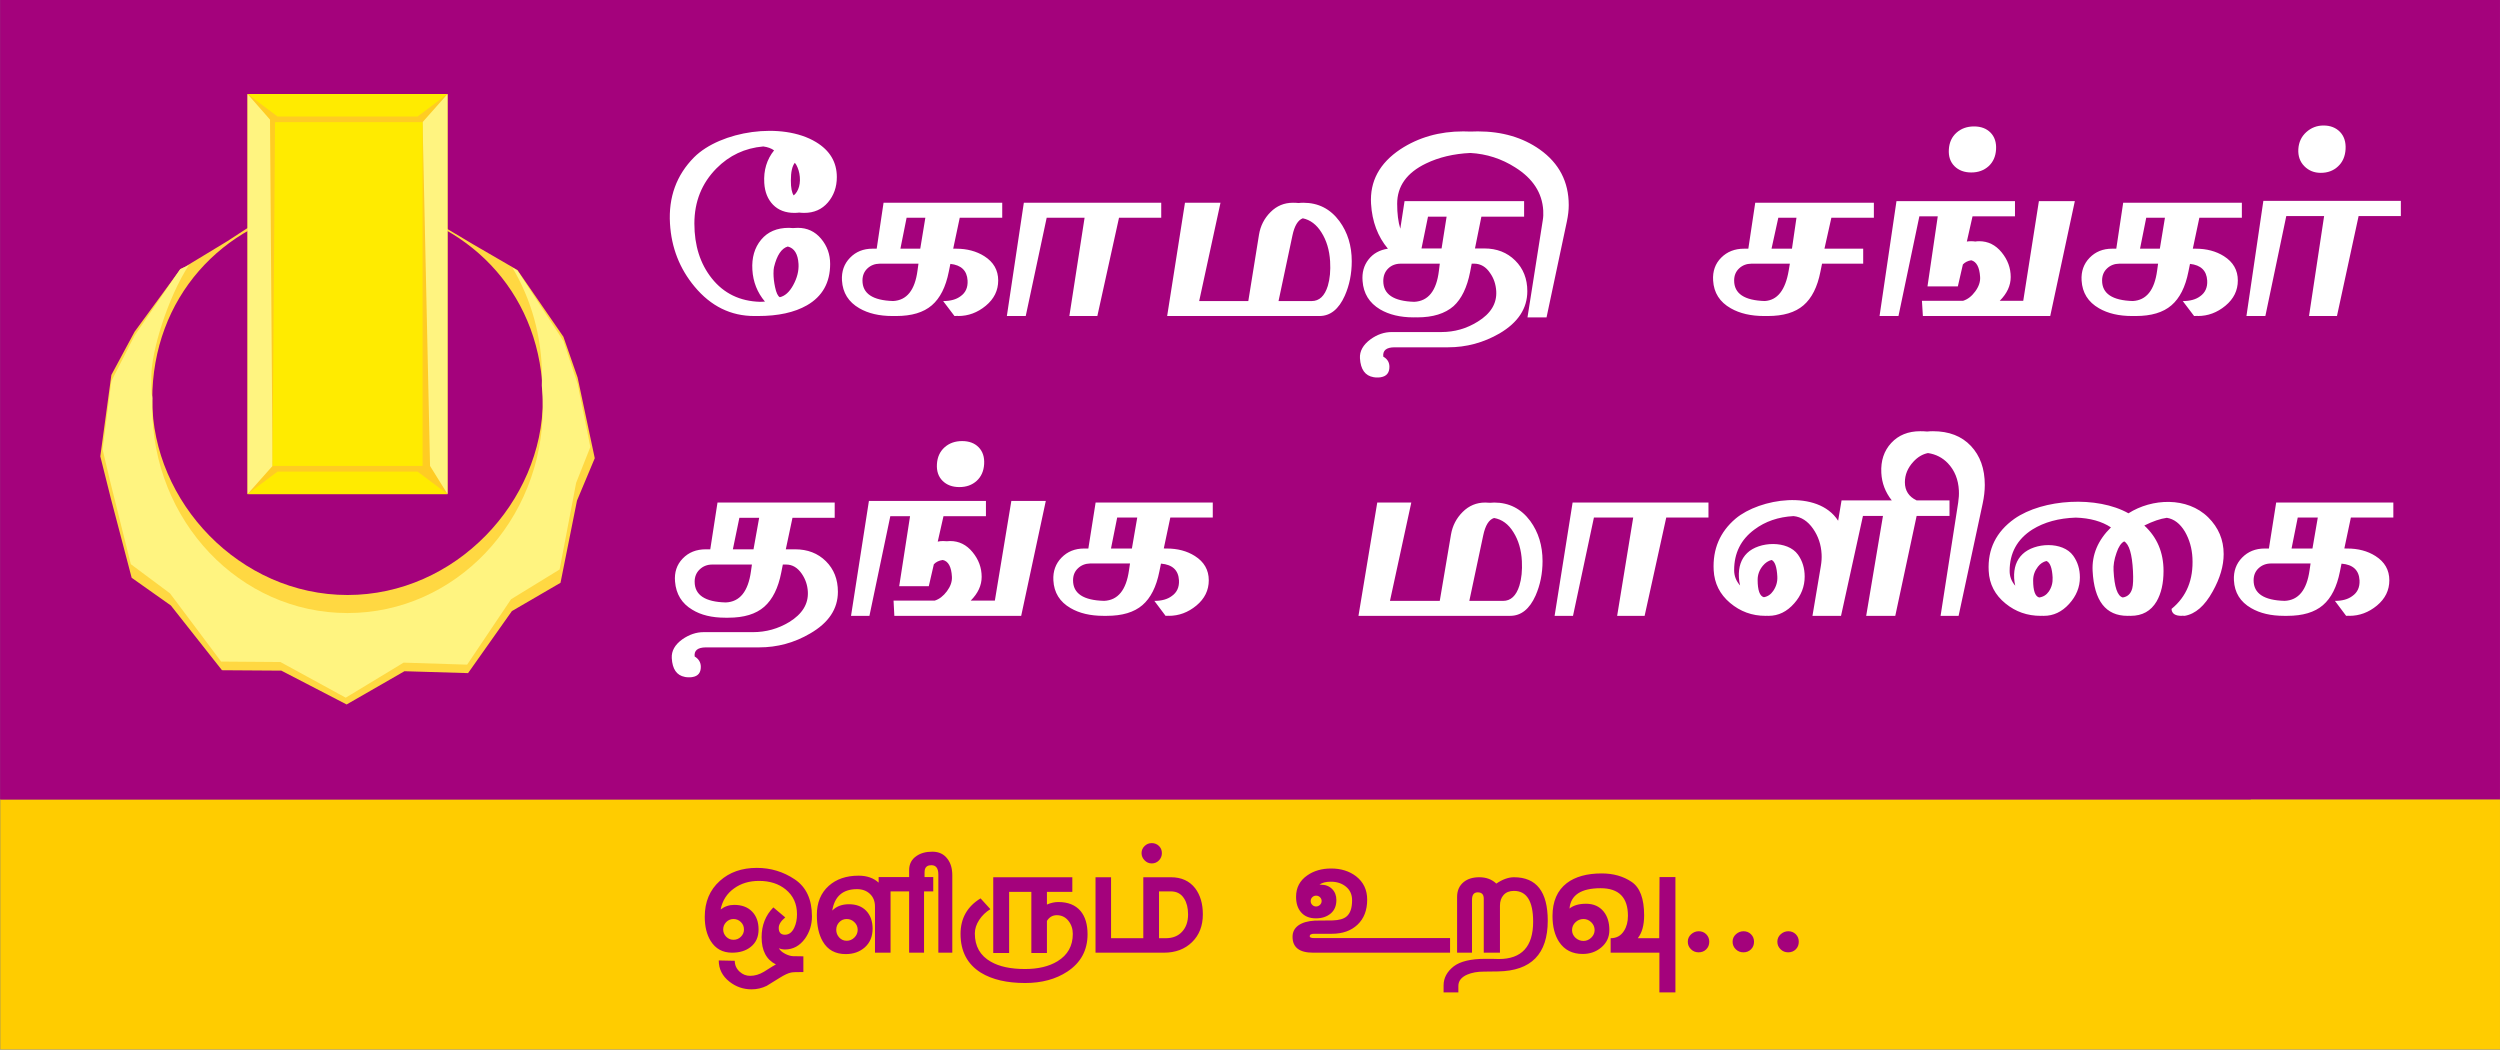
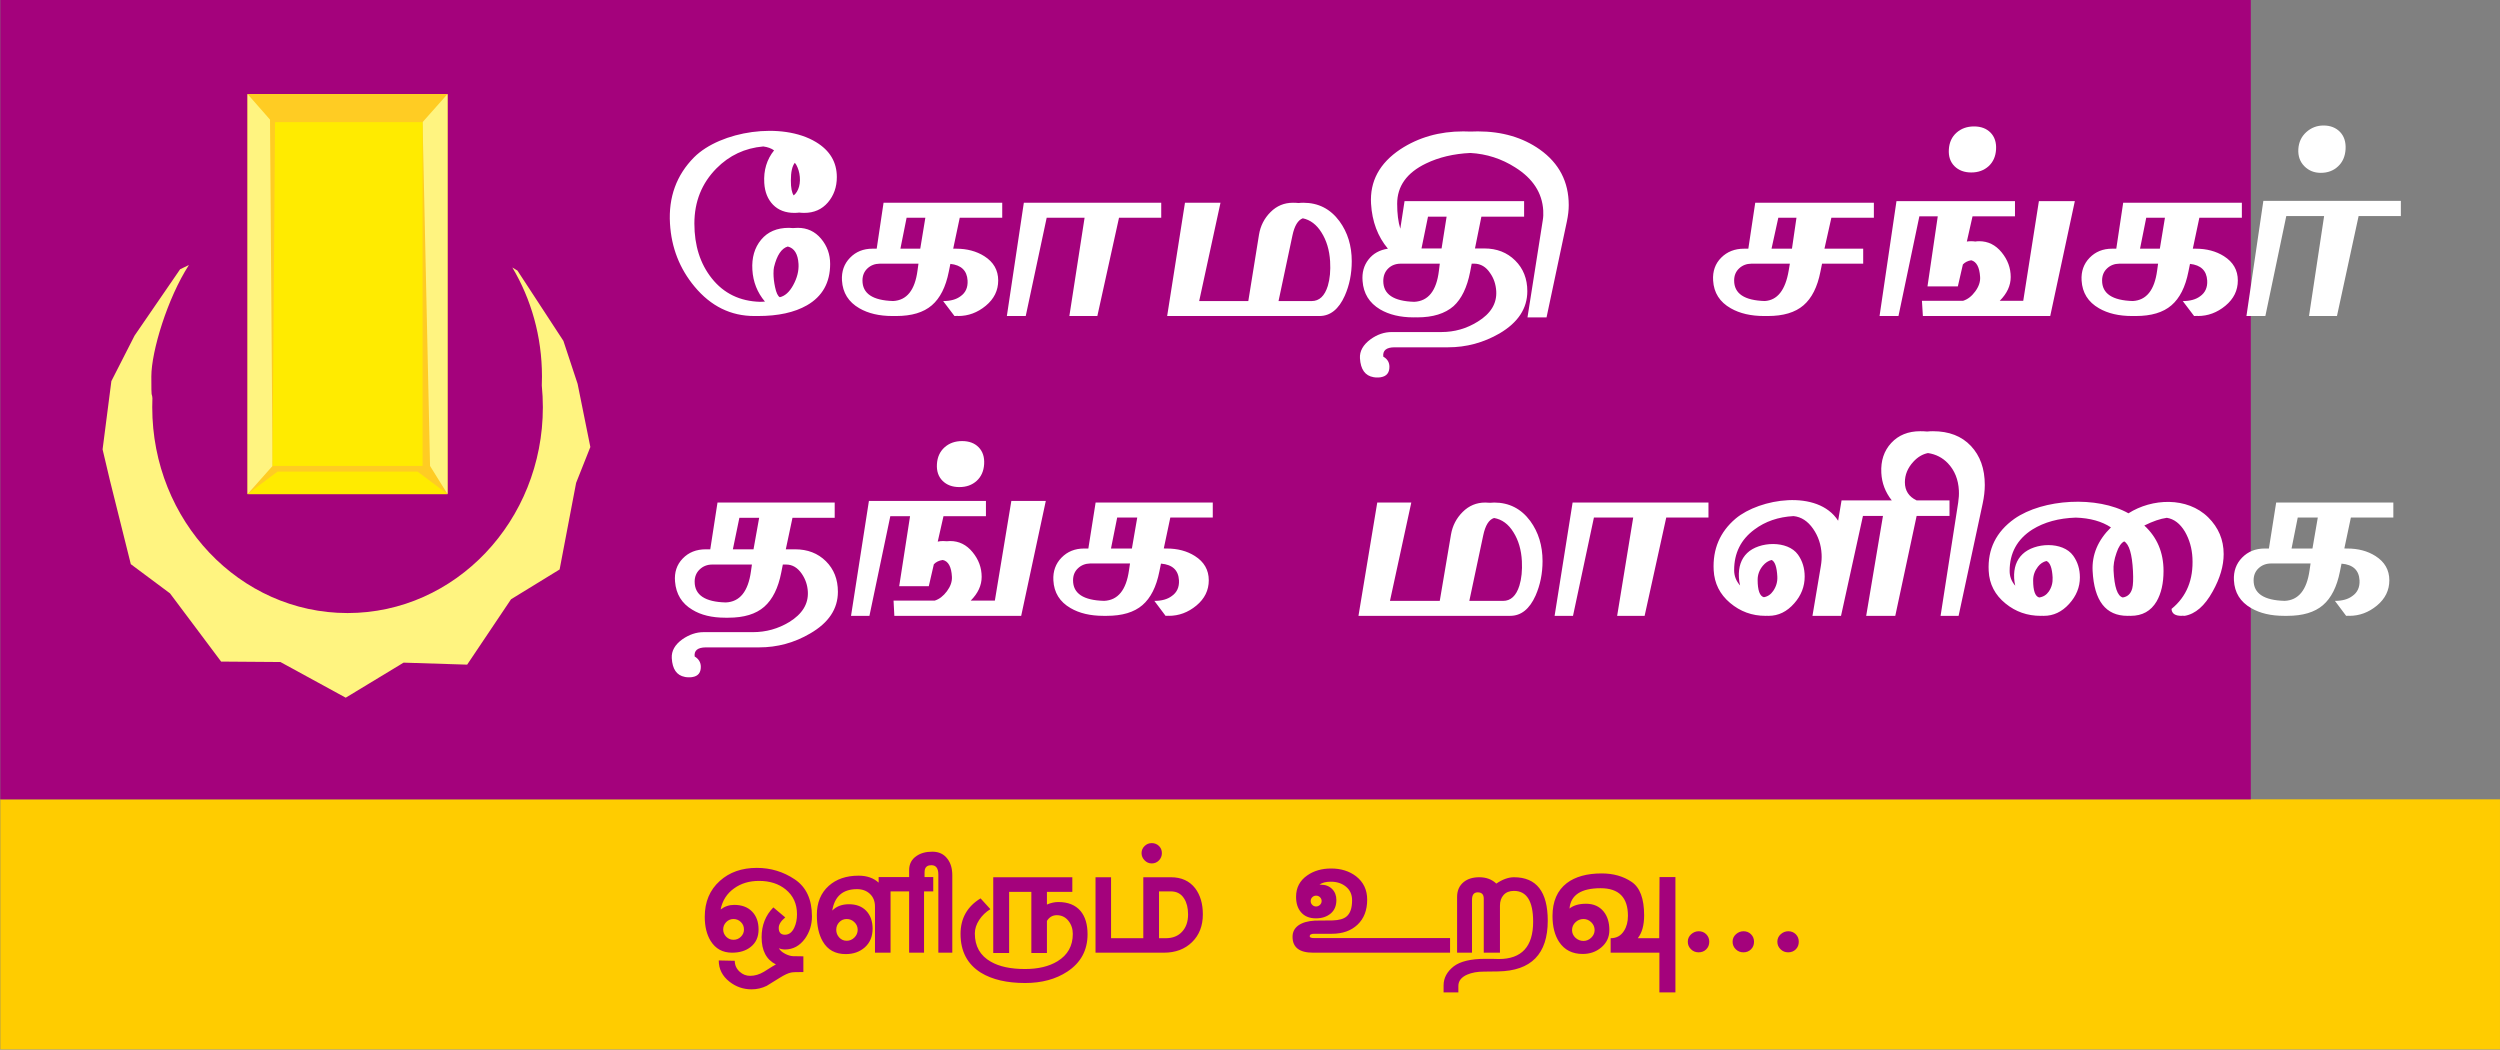
<svg xmlns="http://www.w3.org/2000/svg" width="283.4pt" height="119pt" viewBox="0 0 283.4 119" version="1.1">
  <rect x="0" y="0" width="283.4" height="119" fill="#808080" stroke="none" />
  <defs>
    <clipPath id="clip1">
      <path d="M 0 90 L 283.398 90 L 283.398 119 L 0 119 Z M 0 90 " />
    </clipPath>
    <clipPath id="clip2">
-       <path d="M 0 0 L 283.398 0 L 283.398 91 L 0 91 Z M 0 0 " />
-     </clipPath>
+       </clipPath>
  </defs>
  <g id="surface1">
    <g clip-path="url(#clip1)" clip-rule="nonzero">
      <path style=" stroke:none;fill-rule:evenodd;fill:rgb(100%,79.688%,0%);fill-opacity:1;" d="M 0.035 118.961 L 283.496 118.961 L 283.496 90.613 L 0.035 90.613 Z M 0.035 118.961 " />
    </g>
    <path style=" stroke:none;fill-rule:evenodd;fill:rgb(64.256%,0.784%,48.631%);fill-opacity:1;" d="M 0.035 90.613 L 255.152 90.613 L 255.152 -0.098 L 0.035 -0.098 Z M 0.035 90.613 " />
    <g clip-path="url(#clip2)" clip-rule="nonzero">
      <path style=" stroke:none;fill-rule:evenodd;fill:rgb(64.256%,0.784%,48.631%);fill-opacity:1;" d="M 0.035 90.613 L 283.496 90.613 L 283.496 -0.098 L 0.035 -0.098 Z M 0.035 90.613 " />
    </g>
-     <path style=" stroke:none;fill-rule:evenodd;fill:rgb(100%,84.764%,25.877%);fill-opacity:1;" d="M 15.258 37.605 L 20.469 30.488 L 20.918 30.281 L 25.734 27.363 L 32.184 23.168 L 35.703 23.477 C 25.234 25.234 17.258 33.711 17.258 45.309 C 17.258 56.906 27.172 67.449 39.398 67.449 C 51.625 67.449 61.539 56.891 61.539 45.309 C 61.539 33.727 53.605 25.289 43.184 23.492 L 46.141 23.234 L 53.629 27.695 L 58.66 30.617 L 63.867 38.176 L 65.477 42.797 L 67.422 51.941 L 65.406 56.754 L 63.539 66.066 L 58.027 69.273 L 53.059 76.305 L 45.848 76.09 L 39.293 79.859 L 31.891 76.023 L 25.164 75.977 L 19.371 68.641 L 14.926 65.496 L 12.555 56.461 L 11.371 51.73 L 12.625 42.504 Z M 15.258 37.605 " />
    <path style=" stroke:none;fill-rule:evenodd;fill:rgb(100%,95.702%,50.194%);fill-opacity:1;" d="M 15.258 38.039 L 20.418 30.523 L 21.418 30.039 C 18.992 33.785 17.156 39.824 17.156 42.676 C 17.156 45.531 17.199 44.324 17.277 45.129 C 17.262 45.473 17.258 45.812 17.258 46.16 C 17.258 59.047 27.172 69.496 39.398 69.496 C 51.625 69.496 61.539 59.047 61.539 46.16 C 61.539 45.332 61.496 44.512 61.418 43.703 C 61.43 43.363 61.438 43.02 61.438 42.676 C 61.438 38.137 60.207 33.902 58.078 30.32 L 58.66 30.676 L 63.867 38.641 L 65.477 43.512 L 66.922 50.672 L 65.309 54.738 L 63.438 64.555 L 57.93 67.934 L 52.957 75.344 L 45.75 75.117 L 39.191 79.09 L 31.789 75.047 L 25.066 74.996 L 19.273 67.266 L 14.828 63.953 L 12.453 54.43 L 11.629 50.941 L 12.625 43.203 Z M 15.258 38.039 " />
    <path style=" stroke:none;fill-rule:evenodd;fill:rgb(100%,79.688%,13.719%);fill-opacity:1;" d="M 28.059 56.012 L 50.734 56.012 L 50.734 10.656 L 28.059 10.656 Z M 28.059 56.012 " />
    <path style=" stroke:none;fill-rule:evenodd;fill:rgb(100%,95.702%,50.194%);fill-opacity:1;" d="M 50.734 10.656 L 50.734 56.012 L 48.75 52.82 L 47.902 13.848 Z M 28.059 56.012 L 28.059 10.656 L 30.609 13.562 L 30.895 52.82 Z M 28.059 56.012 " />
    <path style=" stroke:none;fill-rule:evenodd;fill:rgb(100%,92.188%,0%);fill-opacity:1;" d="M 31.176 13.848 L 47.902 13.848 L 47.902 52.82 L 30.895 52.82 Z M 31.176 13.848 " />
-     <path style=" stroke:none;fill-rule:evenodd;fill:rgb(100%,92.188%,0%);fill-opacity:1;" d="M 28.059 10.656 L 50.734 10.656 L 47.336 13.207 L 31.461 13.207 Z M 28.059 10.656 " />
    <path style=" stroke:none;fill-rule:evenodd;fill:rgb(100%,92.188%,0%);fill-opacity:1;" d="M 28.059 56.012 L 50.734 56.012 L 47.336 53.461 L 31.461 53.461 Z M 28.059 56.012 " />
    <path style=" stroke:none;fill-rule:evenodd;fill:rgb(100%,100%,100%);fill-opacity:1;" d="M 241.766 34.125 C 243.312 34.043 244.234 32.895 244.531 30.676 L 244.641 29.891 L 240.238 29.891 C 239.695 29.898 239.238 30.074 238.867 30.418 C 238.484 30.773 238.293 31.23 238.293 31.797 C 238.293 33.281 239.453 34.055 241.766 34.125 Z M 244.84 28.191 L 245.418 24.68 L 243.297 24.68 L 242.594 28.191 Z M 249.125 35.809 C 248.992 35.82 248.855 35.824 248.723 35.824 L 247.438 34.129 C 248.266 34.129 248.922 33.949 249.406 33.586 C 249.984 33.18 250.254 32.586 250.207 31.797 C 250.141 30.676 249.488 30.047 248.258 29.914 L 248.078 30.797 C 247.734 32.535 247.094 33.805 246.152 34.613 C 245.215 35.422 243.867 35.824 242.109 35.824 L 241.691 35.824 C 240.199 35.824 238.949 35.531 237.945 34.949 C 236.711 34.242 236.051 33.191 235.969 31.797 C 235.906 30.766 236.211 29.91 236.875 29.223 C 237.543 28.535 238.391 28.191 239.418 28.191 L 239.902 28.191 L 240.684 22.984 L 254.137 22.984 L 254.137 24.68 L 249.32 24.68 L 248.578 28.188 L 248.91 28.191 C 250.145 28.191 251.207 28.477 252.102 29.039 C 253.156 29.707 253.68 30.625 253.68 31.797 C 253.68 32.93 253.211 33.883 252.273 34.66 C 251.332 35.438 250.289 35.824 249.137 35.824 Z M 218.391 35.824 L 217.977 35.824 L 217.871 34.098 L 222.535 34.098 C 223.051 33.938 223.512 33.586 223.91 33.039 C 224.312 32.492 224.5 31.949 224.465 31.402 C 224.398 30.293 224.062 29.66 223.457 29.504 C 223.062 29.57 222.746 29.73 222.512 29.98 L 221.941 32.465 L 218.5 32.465 L 219.664 24.527 L 217.578 24.527 L 215.211 35.824 L 213.066 35.824 L 214.984 22.801 L 228.418 22.801 L 228.418 24.527 L 223.605 24.527 L 222.961 27.383 C 223.117 27.355 223.273 27.344 223.434 27.344 C 223.602 27.344 223.762 27.355 223.918 27.379 C 224.062 27.355 224.211 27.344 224.359 27.344 C 225.367 27.344 226.215 27.762 226.902 28.602 C 227.59 29.441 227.934 30.375 227.934 31.402 C 227.934 32.371 227.52 33.27 226.691 34.098 L 229.355 34.098 L 231.129 22.801 L 235.203 22.801 L 232.414 35.824 Z M 101.246 34.125 C 102.793 34.043 103.715 32.895 104.008 30.676 L 104.117 29.891 L 99.719 29.891 C 99.176 29.898 98.719 30.074 98.344 30.418 C 97.961 30.773 97.77 31.23 97.77 31.797 C 97.77 33.281 98.93 34.055 101.246 34.125 Z M 104.32 28.191 L 104.898 24.68 L 102.773 24.68 L 102.07 28.191 Z M 113.613 24.68 L 108.797 24.68 L 108.055 28.188 L 108.387 28.191 C 109.625 28.191 110.684 28.477 111.578 29.039 C 112.633 29.707 113.156 30.625 113.156 31.797 C 113.156 32.93 112.688 33.883 111.75 34.66 C 110.809 35.438 109.766 35.824 108.613 35.824 L 108.602 35.809 C 108.469 35.82 108.336 35.824 108.199 35.824 L 106.914 34.129 C 107.742 34.129 108.398 33.949 108.883 33.586 C 109.465 33.18 109.73 32.586 109.684 31.797 C 109.617 30.676 108.969 30.047 107.734 29.914 L 107.555 30.797 C 107.211 32.535 106.57 33.805 105.629 34.613 C 104.691 35.422 103.344 35.824 101.586 35.824 L 101.172 35.824 C 99.676 35.824 98.426 35.531 97.422 34.949 C 96.188 34.242 95.531 33.191 95.445 31.797 C 95.387 30.766 95.688 29.91 96.355 29.223 C 97.02 28.535 97.867 28.191 98.898 28.191 L 99.383 28.191 L 100.16 22.98 L 113.613 22.98 Z M 262.168 35.824 L 261.75 35.824 L 263.461 24.496 L 259.172 24.496 L 256.801 35.824 L 254.656 35.824 L 256.574 22.77 L 272.16 22.77 L 272.16 24.496 L 267.371 24.496 L 264.918 35.824 Z M 200.051 34.125 C 201.484 34.039 202.391 32.891 202.766 30.676 L 202.898 29.891 L 198.527 29.891 C 197.984 29.898 197.527 30.074 197.156 30.418 C 196.773 30.773 196.582 31.23 196.582 31.797 C 196.582 33.281 197.738 34.055 200.051 34.125 Z M 203.137 28.191 L 203.648 24.68 L 201.59 24.68 L 200.82 28.191 Z M 200.191 35.824 L 199.98 35.824 C 198.488 35.824 197.227 35.535 196.203 34.949 C 194.949 34.242 194.281 33.191 194.199 31.797 C 194.133 30.746 194.441 29.883 195.117 29.207 C 195.793 28.531 196.656 28.191 197.707 28.191 L 198.191 28.191 L 198.973 22.984 L 212.422 22.984 L 212.422 24.68 L 207.605 24.68 L 206.82 28.191 L 211.211 28.191 L 211.211 29.891 L 206.547 29.891 L 206.363 30.797 C 206.023 32.535 205.383 33.805 204.441 34.613 C 203.504 35.422 202.156 35.824 200.398 35.824 Z M 160.324 34.215 C 161.91 34.133 162.84 32.965 163.113 30.707 L 163.215 29.891 L 158.754 29.891 C 158.191 29.898 157.73 30.082 157.367 30.434 C 156.996 30.797 156.809 31.273 156.809 31.859 C 156.809 33.363 157.98 34.148 160.324 34.215 Z M 163.418 28.164 L 163.988 24.559 L 161.879 24.559 L 161.141 28.164 Z M 173.566 35.977 L 173.156 35.977 L 174.887 24.98 C 174.949 24.617 174.965 24.246 174.941 23.859 C 174.824 21.863 173.766 20.234 171.773 18.984 C 170.219 17.992 168.523 17.445 166.684 17.34 C 164.793 17.43 163.117 17.824 161.656 18.531 C 159.473 19.578 158.383 21.105 158.383 23.102 C 158.383 24.215 158.5 25.156 158.738 25.926 L 159.219 22.801 L 172.773 22.801 L 172.773 24.559 L 167.93 24.559 L 167.203 28.164 L 168.262 28.164 C 169.676 28.164 170.84 28.617 171.758 29.527 C 172.676 30.434 173.137 31.594 173.137 33.008 C 173.137 34.969 172.086 36.562 169.988 37.797 C 168.176 38.844 166.234 39.371 164.152 39.371 L 158.066 39.371 C 157.148 39.379 156.73 39.734 156.809 40.43 C 157.273 40.691 157.504 41.078 157.504 41.582 C 157.504 42.262 157.18 42.656 156.531 42.762 L 156.496 42.77 L 156.461 42.773 L 156.422 42.777 L 156.387 42.781 L 156.383 42.781 L 156.305 42.789 L 156.227 42.789 L 156.184 42.793 L 156.082 42.793 L 156.027 42.789 L 155.973 42.789 L 155.918 42.785 L 155.863 42.777 L 155.812 42.773 L 155.809 42.773 L 155.707 42.758 C 154.754 42.598 154.238 41.883 154.164 40.609 C 154.117 39.805 154.52 39.086 155.367 38.461 C 156.125 37.914 156.926 37.641 157.773 37.641 L 163.406 37.641 C 164.883 37.641 166.25 37.25 167.516 36.461 C 168.996 35.551 169.695 34.402 169.613 33.008 C 169.566 32.219 169.332 31.535 168.914 30.949 C 168.457 30.254 167.855 29.898 167.125 29.887 L 166.832 29.887 L 166.652 30.828 C 166.309 32.582 165.684 33.875 164.777 34.703 C 163.805 35.551 162.434 35.977 160.656 35.977 L 160.453 35.973 L 160.25 35.977 C 158.734 35.977 157.465 35.672 156.438 35.066 C 155.223 34.34 154.562 33.27 154.461 31.855 C 154.383 30.906 154.605 30.094 155.133 29.418 C 155.656 28.742 156.391 28.332 157.332 28.191 C 156.18 26.816 155.543 25.121 155.422 23.102 C 155.27 20.559 156.379 18.5 158.746 16.922 C 160.809 15.57 163.18 14.895 165.867 14.895 C 166.148 14.895 166.43 14.902 166.707 14.914 C 166.977 14.902 167.254 14.895 167.531 14.895 C 170.277 14.895 172.621 15.582 174.559 16.953 C 176.742 18.508 177.832 20.609 177.832 23.254 C 177.832 23.82 177.762 24.434 177.621 25.102 L 175.316 35.977 Z M 150.781 29.617 C 150.703 28.344 150.375 27.254 149.797 26.344 C 149.246 25.461 148.539 24.926 147.684 24.746 C 147.133 24.949 146.738 25.605 146.508 26.707 L 144.934 34.129 L 148.688 34.129 C 149.555 34.129 150.168 33.555 150.523 32.402 C 150.758 31.617 150.844 30.688 150.781 29.617 Z M 132.727 35.824 L 132.309 35.824 L 134.328 22.984 L 138.355 22.984 L 135.938 34.129 L 141.508 34.129 L 142.723 26.586 C 142.887 25.598 143.32 24.75 144.027 24.043 C 144.73 23.336 145.578 22.984 146.566 22.984 C 146.789 22.984 147.004 22.992 147.215 23.016 C 147.391 22.992 147.57 22.984 147.75 22.984 C 149.449 22.984 150.809 23.68 151.84 25.074 C 152.77 26.344 153.234 27.859 153.234 29.617 C 153.234 31.031 152.973 32.332 152.445 33.523 C 151.758 35.059 150.801 35.824 149.566 35.824 Z M 121.223 35.824 L 122.949 24.68 L 118.652 24.68 L 116.277 35.824 C 115.562 35.824 114.848 35.824 114.137 35.824 L 116.062 22.984 L 131.637 22.984 L 131.637 24.68 L 126.852 24.68 L 124.395 35.824 C 123.34 35.824 122.281 35.824 121.223 35.824 Z M 90.52 29.918 C 90.453 28.789 90.047 28.133 89.305 27.945 C 88.59 28.152 88.07 28.93 87.742 30.281 C 87.703 30.445 87.684 30.688 87.684 31.008 C 87.684 31.473 87.742 31.988 87.863 32.555 C 87.996 33.191 88.176 33.57 88.398 33.691 C 88.98 33.559 89.484 33.109 89.906 32.344 C 90.363 31.516 90.566 30.707 90.52 29.918 Z M 90.68 20.438 C 90.688 19.914 90.598 19.43 90.41 18.984 C 90.324 18.766 90.219 18.59 90.102 18.453 C 89.801 18.828 89.652 19.496 89.652 20.469 C 89.652 21.293 89.762 21.855 89.973 22.152 C 90.109 22.047 90.227 21.91 90.332 21.742 C 90.555 21.375 90.668 20.941 90.68 20.438 Z M 94.863 20.074 C 94.863 21.203 94.523 22.164 93.848 22.953 C 93.172 23.738 92.277 24.133 91.168 24.133 C 90.969 24.133 90.781 24.121 90.602 24.098 C 90.426 24.121 90.242 24.133 90.051 24.133 C 89.043 24.133 88.234 23.824 87.633 23.211 C 87.031 22.594 86.699 21.77 86.637 20.742 C 86.551 19.309 86.922 18.074 87.75 17.047 C 87.434 16.816 87.023 16.668 86.523 16.602 C 84.441 16.785 82.672 17.617 81.215 19.09 C 79.551 20.777 78.715 22.859 78.715 25.344 C 78.715 27.828 79.371 29.898 80.688 31.555 C 82.047 33.266 83.879 34.152 86.176 34.215 C 86.355 34.211 86.535 34.203 86.715 34.191 C 85.844 33.16 85.371 31.957 85.289 30.586 C 85.207 29.211 85.535 28.078 86.281 27.176 C 87.023 26.277 88.074 25.828 89.426 25.828 C 89.582 25.828 89.738 25.836 89.887 25.855 C 90.066 25.836 90.25 25.828 90.441 25.828 C 91.508 25.828 92.387 26.238 93.074 27.055 C 93.762 27.875 94.105 28.828 94.105 29.918 C 94.105 32.039 93.227 33.605 91.469 34.613 C 90.055 35.422 88.207 35.824 85.926 35.824 L 85.512 35.824 C 82.844 35.824 80.586 34.715 78.738 32.492 C 77.039 30.453 76.109 28.07 75.949 25.344 C 75.77 22.355 76.68 19.852 78.68 17.832 C 81.68 14.84 88.629 13.762 92.5 16.105 C 94.074 17.055 94.863 18.379 94.863 20.074 Z M 94.863 20.074 " />
    <path style=" stroke:none;fill-rule:evenodd;fill:rgb(100%,100%,100%);fill-opacity:1;" d="M 94.984 67.086 C 94.984 69.027 93.934 70.602 91.84 71.812 C 90.047 72.863 88.121 73.387 86.062 73.387 L 80.008 73.387 C 79.086 73.398 78.668 73.742 78.746 74.418 C 79.211 74.699 79.445 75.094 79.445 75.598 C 79.445 76.262 79.129 76.648 78.496 76.75 L 78.492 76.75 L 78.461 76.754 L 78.457 76.754 L 78.422 76.762 L 78.352 76.77 L 78.348 76.77 L 78.312 76.773 L 78.273 76.773 L 78.234 76.777 L 78.152 76.777 L 78.109 76.781 L 78.055 76.777 L 77.996 76.777 L 77.887 76.77 L 77.836 76.766 L 77.832 76.766 L 77.781 76.758 L 77.73 76.754 L 77.68 76.746 L 77.676 76.746 L 77.629 76.734 C 76.707 76.559 76.219 75.848 76.152 74.598 C 76.109 73.789 76.508 73.082 77.344 72.477 C 78.125 71.934 78.93 71.66 79.758 71.66 L 85.363 71.66 C 86.836 71.66 88.211 71.277 89.48 70.508 C 90.949 69.602 91.648 68.461 91.578 67.086 C 91.539 66.34 91.312 65.664 90.898 65.055 C 90.418 64.348 89.824 63.996 89.117 63.996 L 88.742 63.996 L 88.562 64.906 C 88.219 66.66 87.578 67.953 86.637 68.781 C 85.699 69.609 84.34 70.023 82.566 70.023 L 82.219 70.023 C 80.703 70.023 79.457 69.723 78.477 69.117 C 77.289 68.41 76.637 67.348 76.523 65.934 C 76.43 64.887 76.719 64.012 77.391 63.316 C 78.062 62.617 78.934 62.27 80.004 62.27 L 80.516 62.27 L 81.336 56.969 L 94.621 56.969 L 94.621 58.695 L 89.836 58.695 L 89.078 62.27 L 90.137 62.27 C 91.551 62.27 92.711 62.719 93.621 63.617 C 94.531 64.516 94.984 65.672 94.984 67.086 Z M 85.418 62.27 L 86.059 58.695 L 83.816 58.695 L 83.078 62.27 Z M 82.281 68.293 C 83.863 68.223 84.809 67.055 85.125 64.785 L 85.238 63.996 L 80.746 63.996 C 80.18 63.996 79.707 64.18 79.324 64.543 C 78.938 64.906 78.746 65.371 78.746 65.938 C 78.746 67.453 79.926 68.238 82.281 68.293 Z M 154.355 69.812 L 153.996 69.812 L 156.125 56.969 L 159.984 56.969 L 157.566 68.117 L 163.211 68.117 L 164.488 60.574 C 164.66 59.586 165.102 58.738 165.812 58.031 C 166.523 57.324 167.371 56.969 168.363 56.969 C 168.551 56.969 168.738 56.98 168.918 56.996 C 169.07 56.98 169.223 56.969 169.379 56.969 C 171.074 56.969 172.438 57.668 173.469 59.059 C 174.398 60.332 174.863 61.848 174.863 63.605 C 174.863 65.016 174.598 66.32 174.074 67.512 C 173.387 69.047 172.43 69.812 171.195 69.812 Z M 172.52 63.605 C 172.453 62.332 172.137 61.242 171.562 60.332 C 171 59.414 170.266 58.875 169.367 58.719 C 168.785 58.898 168.375 59.555 168.137 60.695 L 166.562 68.117 L 170.387 68.117 C 171.258 68.117 171.875 67.543 172.238 66.391 C 172.48 65.602 172.574 64.672 172.52 63.605 Z M 183.676 69.812 L 183.32 69.812 L 185.141 58.664 L 180.688 58.664 L 178.316 69.812 L 176.23 69.812 L 178.27 56.969 L 193.672 56.969 L 193.672 58.664 L 188.887 58.664 L 186.434 69.812 Z M 201.477 65.359 C 201.422 64.281 201.207 63.652 200.832 63.477 C 200.453 63.57 200.125 63.789 199.836 64.133 C 199.445 64.609 199.246 65.137 199.246 65.723 C 199.246 66.914 199.48 67.574 199.949 67.699 C 200.379 67.629 200.738 67.391 201.016 66.98 C 201.355 66.484 201.508 65.945 201.477 65.359 Z M 247.375 69.797 L 247.297 69.812 C 246.566 69.812 246.191 69.551 246.164 69.027 C 247.871 67.633 248.66 65.703 248.535 63.238 C 248.477 62.148 248.195 61.16 247.684 60.27 C 247.137 59.355 246.453 58.832 245.637 58.699 C 244.906 58.797 244.055 59.086 243.078 59.574 C 244.531 60.906 245.258 62.625 245.258 64.723 C 245.258 66.117 244.996 67.27 244.473 68.176 C 243.828 69.27 242.848 69.812 241.535 69.812 C 241.473 69.812 241.414 69.812 241.355 69.809 C 241.297 69.812 241.238 69.812 241.176 69.812 C 238.711 69.812 237.395 68.117 237.219 64.723 C 237.125 62.887 237.816 61.242 239.297 59.785 C 238.262 59.102 236.938 58.73 235.32 58.676 C 233.375 58.738 231.73 59.191 230.387 60.027 C 228.672 61.121 227.812 62.684 227.812 64.723 C 227.812 65.352 228.023 65.91 228.449 66.395 C 228.383 66.117 228.34 65.832 228.324 65.543 C 228.266 64.391 228.582 63.48 229.277 62.816 C 230.648 61.496 233.836 61.344 235.02 62.996 C 235.527 63.703 235.777 64.523 235.777 65.453 C 235.777 66.562 235.371 67.566 234.551 68.465 C 233.734 69.363 232.781 69.812 231.688 69.812 C 231.621 69.812 231.555 69.812 231.484 69.809 C 231.434 69.812 231.383 69.812 231.332 69.812 C 229.816 69.812 228.492 69.348 227.352 68.418 C 226.152 67.449 225.512 66.219 225.438 64.723 C 225.309 62.262 226.277 60.293 228.344 58.816 C 231.598 56.535 237.734 56.188 241.281 58.188 C 243.949 56.488 247.934 56.293 250.32 58.645 C 251.488 59.801 252.074 61.191 252.074 62.812 C 252.074 64.152 251.66 65.562 250.832 67.043 C 249.926 68.688 248.863 69.609 247.652 69.812 C 247.555 69.812 247.461 69.809 247.375 69.797 Z M 241.793 64.723 C 241.695 62.812 241.363 61.695 240.797 61.371 C 240.445 61.555 240.156 61.984 239.93 62.664 C 239.664 63.41 239.555 64.09 239.594 64.695 C 239.688 66.562 240.035 67.574 240.637 67.73 C 241.195 67.645 241.555 67.301 241.715 66.691 C 241.812 66.309 241.84 65.652 241.793 64.723 Z M 232.684 65.453 C 232.629 64.383 232.395 63.762 231.988 63.594 C 231.609 63.684 231.289 63.898 231.023 64.238 C 230.66 64.703 230.477 65.219 230.477 65.785 C 230.477 66.961 230.703 67.609 231.16 67.73 C 231.621 67.668 231.984 67.441 232.25 67.059 C 232.57 66.594 232.715 66.059 232.684 65.453 Z M 266.305 69.801 C 266.188 69.809 266.074 69.812 265.957 69.812 L 264.688 68.117 C 265.516 68.117 266.172 67.934 266.656 67.57 C 267.242 67.168 267.516 66.57 267.477 65.785 C 267.414 64.633 266.734 64 265.434 63.895 L 265.254 64.785 C 264.91 66.523 264.27 67.793 263.328 68.602 C 262.391 69.41 261.043 69.812 259.285 69.812 L 258.926 69.812 C 257.434 69.812 256.188 69.52 255.188 68.934 C 253.957 68.227 253.309 67.18 253.238 65.785 C 253.184 64.754 253.496 63.895 254.164 63.211 C 254.836 62.523 255.688 62.18 256.719 62.18 L 257.203 62.18 L 258.027 56.969 L 271.309 56.969 L 271.309 58.664 L 266.496 58.664 L 265.754 62.176 L 266.086 62.18 C 267.32 62.18 268.383 62.461 269.277 63.027 C 270.332 63.695 270.855 64.613 270.855 65.785 C 270.855 66.914 270.387 67.871 269.449 68.648 C 268.508 69.426 267.465 69.812 266.312 69.812 Z M 262.141 62.18 L 262.746 58.664 L 260.473 58.664 L 259.77 62.18 Z M 258.992 68.113 C 260.555 68.043 261.492 66.891 261.809 64.664 L 261.926 63.875 L 257.469 63.875 C 256.902 63.875 256.426 64.051 256.043 64.406 C 255.66 64.758 255.469 65.219 255.469 65.785 C 255.469 67.281 256.645 68.055 258.992 68.113 Z M 101.738 69.812 L 101.383 69.812 L 101.293 68.086 L 105.957 68.086 C 106.473 67.926 106.934 67.57 107.34 67.027 C 107.746 66.48 107.938 65.938 107.91 65.391 C 107.852 64.254 107.504 63.613 106.871 63.48 C 106.445 63.539 106.105 63.703 105.859 63.969 L 105.289 66.449 L 101.934 66.449 L 103.164 58.516 L 100.926 58.516 L 98.559 69.812 L 96.473 69.812 L 98.5 56.789 L 111.766 56.789 L 111.766 58.516 L 106.953 58.516 L 106.301 61.398 C 106.5 61.352 106.703 61.332 106.914 61.332 C 107.055 61.332 107.195 61.34 107.332 61.355 C 107.453 61.34 107.578 61.332 107.707 61.332 C 108.715 61.332 109.562 61.75 110.25 62.59 C 110.938 63.426 111.281 64.359 111.281 65.391 C 111.281 66.359 110.867 67.258 110.039 68.086 L 112.777 68.086 L 114.645 56.789 L 118.551 56.789 L 115.762 69.812 Z M 132.477 69.801 C 132.359 69.809 132.246 69.812 132.129 69.812 L 130.859 68.117 C 131.688 68.117 132.344 67.934 132.828 67.57 C 133.414 67.168 133.688 66.57 133.648 65.785 C 133.586 64.633 132.906 64 131.609 63.891 L 131.426 64.785 C 131.082 66.523 130.441 67.793 129.5 68.602 C 128.562 69.41 127.215 69.812 125.457 69.812 L 125.098 69.812 C 123.605 69.812 122.359 69.52 121.359 68.934 C 120.133 68.227 119.48 67.18 119.41 65.785 C 119.355 64.754 119.668 63.895 120.336 63.211 C 121.008 62.523 121.859 62.18 122.891 62.18 L 123.375 62.18 L 124.199 56.969 L 137.48 56.969 L 137.48 58.664 L 132.668 58.664 L 131.926 62.176 L 132.258 62.18 C 133.492 62.18 134.555 62.461 135.449 63.027 C 136.504 63.695 137.027 64.613 137.027 65.785 C 137.027 66.914 136.559 67.871 135.621 68.648 C 134.68 69.426 133.637 69.812 132.484 69.812 Z M 128.312 62.18 L 128.918 58.664 L 126.645 58.664 L 125.941 62.18 Z M 125.164 68.113 C 126.727 68.043 127.664 66.891 127.98 64.664 L 128.098 63.875 L 123.586 63.875 C 123.043 63.887 122.586 64.062 122.215 64.406 C 121.832 64.758 121.641 65.219 121.641 65.785 C 121.641 67.281 122.816 68.055 125.164 68.113 Z M 106.211 52.605 C 106.16 53.402 106.375 54.035 106.852 54.508 C 107.324 54.98 107.961 55.215 108.754 55.215 C 109.547 55.215 110.199 54.98 110.719 54.508 C 111.234 54.035 111.516 53.402 111.562 52.605 C 111.609 51.816 111.406 51.184 110.945 50.707 C 110.484 50.234 109.859 50 109.066 50 C 108.273 50 107.609 50.234 107.078 50.707 C 106.547 51.184 106.258 51.816 106.211 52.605 Z M 220.34 69.812 L 219.984 69.812 L 221.98 56.969 C 222.055 56.484 222.082 56.031 222.059 55.605 C 221.996 54.355 221.578 53.324 220.812 52.516 C 220.203 51.879 219.453 51.492 218.555 51.359 C 217.938 51.48 217.383 51.812 216.891 52.352 C 216.254 53.047 215.938 53.82 215.938 54.668 C 215.938 55.617 216.383 56.305 217.27 56.727 L 220.996 56.727 L 220.996 58.484 L 217.27 58.484 L 214.848 69.812 L 211.551 69.812 L 213.453 58.484 L 211.184 58.484 L 208.699 69.812 L 205.461 69.812 L 206.414 64.148 C 206.492 63.684 206.52 63.238 206.496 62.816 C 206.441 61.746 206.121 60.785 205.531 59.938 C 204.93 59.074 204.191 58.594 203.32 58.504 C 201.59 58.598 200.113 59.105 198.883 60.027 C 197.348 61.16 196.582 62.695 196.582 64.633 C 196.582 65.281 196.805 65.863 197.258 66.371 C 197.184 66.074 197.137 65.77 197.121 65.453 C 197.059 64.281 197.371 63.359 198.055 62.695 C 199.418 61.367 202.641 61.23 203.82 62.875 C 204.324 63.582 204.578 64.41 204.578 65.359 C 204.578 66.492 204.184 67.5 203.398 68.391 C 202.57 69.34 201.602 69.812 200.488 69.812 C 200.422 69.812 200.352 69.812 200.281 69.809 C 200.23 69.812 200.184 69.812 200.133 69.812 C 198.617 69.812 197.277 69.324 196.117 68.344 C 194.957 67.363 194.34 66.129 194.262 64.633 C 194.141 62.25 194.969 60.301 196.75 58.789 C 199.469 56.504 206.055 55.426 208.371 59.031 L 208.758 56.727 L 214.453 56.727 C 213.719 55.797 213.324 54.758 213.266 53.605 C 213.195 52.234 213.57 51.102 214.391 50.215 C 215.215 49.324 216.312 48.883 217.688 48.883 C 217.953 48.883 218.211 48.895 218.461 48.918 C 218.676 48.895 218.895 48.883 219.117 48.883 C 220.938 48.883 222.371 49.438 223.418 50.547 C 224.469 51.66 224.996 53.133 224.996 54.973 C 224.996 55.637 224.914 56.344 224.754 57.09 L 222.027 69.812 Z M 220.34 69.812 " />
    <path style=" stroke:none;fill-rule:evenodd;fill:rgb(100%,100%,100%);fill-opacity:1;" d="M 260.539 16.91 C 260.496 17.695 260.723 18.34 261.219 18.84 C 261.715 19.344 262.336 19.594 263.086 19.594 C 263.867 19.594 264.52 19.352 265.039 18.863 C 265.562 18.379 265.848 17.727 265.895 16.91 C 265.941 16.094 265.73 15.445 265.266 14.957 C 264.797 14.473 264.172 14.227 263.395 14.227 C 262.645 14.227 261.992 14.48 261.438 14.98 C 260.883 15.484 260.586 16.125 260.539 16.91 Z M 260.539 16.91 " />
    <path style=" stroke:none;fill-rule:evenodd;fill:rgb(100%,100%,100%);fill-opacity:1;" d="M 220.922 16.941 C 220.871 17.734 221.086 18.367 221.562 18.84 C 222.035 19.312 222.672 19.551 223.465 19.551 C 224.258 19.551 224.91 19.312 225.43 18.84 C 225.945 18.367 226.227 17.734 226.273 16.941 C 226.32 16.148 226.113 15.516 225.656 15.043 C 225.195 14.57 224.57 14.332 223.777 14.332 C 222.984 14.332 222.32 14.57 221.789 15.043 C 221.258 15.516 220.969 16.148 220.922 16.941 Z M 220.922 16.941 " />
    <path style=" stroke:none;fill-rule:evenodd;fill:rgb(64.256%,0.784%,48.631%);fill-opacity:1;" d="M 92.043 103.891 C 92.043 104.828 91.777 105.668 91.25 106.41 C 90.648 107.227 89.895 107.633 88.98 107.633 C 88.742 107.633 88.512 107.586 88.297 107.492 C 88.406 107.719 88.641 107.93 89 108.121 C 89.324 108.289 89.625 108.379 89.898 108.391 L 91.07 108.41 L 91.07 110.191 C 90.301 110.191 89.84 110.207 89.684 110.246 C 89.359 110.305 88.922 110.508 88.371 110.855 C 87.527 111.383 87.043 111.684 86.91 111.758 C 86.371 112.02 85.801 112.152 85.203 112.152 C 84.266 112.152 83.43 111.863 82.699 111.289 C 81.883 110.652 81.477 109.848 81.477 108.875 L 83.293 108.914 C 83.293 109.406 83.48 109.82 83.852 110.156 C 84.188 110.465 84.582 110.621 85.039 110.621 C 85.566 110.621 86.09 110.465 86.605 110.156 C 87.398 109.652 87.848 109.375 87.957 109.328 C 86.875 108.785 86.336 107.762 86.336 106.25 C 86.336 104.895 86.777 103.766 87.668 102.863 L 89.016 104 C 88.523 104.406 88.277 104.801 88.277 105.188 C 88.277 105.703 88.512 105.961 88.98 105.961 C 89.438 105.961 89.793 105.691 90.043 105.152 C 90.246 104.719 90.348 104.215 90.348 103.637 C 90.348 102.461 89.922 101.527 89.07 100.832 C 88.277 100.184 87.27 99.859 86.047 99.859 C 84.941 99.859 84 100.141 83.223 100.703 C 82.406 101.281 81.895 102.078 81.691 103.098 C 82.148 102.75 82.656 102.578 83.223 102.578 C 84.086 102.578 84.762 102.828 85.254 103.332 C 85.746 103.836 85.992 104.516 85.992 105.367 C 85.992 106.219 85.691 106.879 85.094 107.348 C 84.555 107.777 83.852 107.996 82.988 107.996 C 81.918 107.996 81.109 107.551 80.559 106.664 C 80.113 105.941 79.891 105.031 79.891 103.926 C 79.891 102.234 80.461 100.879 81.602 99.859 C 82.691 98.875 84.09 98.383 85.797 98.383 C 87.367 98.383 88.801 98.816 90.098 99.688 C 91.395 100.559 92.043 101.957 92.043 103.891 Z M 84.336 105.367 C 84.336 105.031 84.219 104.75 83.984 104.52 C 83.754 104.293 83.473 104.18 83.148 104.18 C 82.824 104.18 82.551 104.297 82.32 104.531 C 82.094 104.766 81.98 105.043 81.98 105.367 C 81.98 105.68 82.094 105.953 82.32 106.188 C 82.551 106.418 82.824 106.535 83.148 106.535 C 83.473 106.535 83.754 106.422 83.984 106.195 C 84.219 105.965 84.336 105.691 84.336 105.367 Z M 107.953 107.996 L 106.371 107.996 L 106.371 99.137 C 106.371 98.43 106.105 98.078 105.578 98.078 C 105.191 98.078 104.953 98.227 104.855 98.527 C 104.809 98.672 104.793 98.969 104.805 99.426 L 105.793 99.426 L 105.793 101.047 L 104.75 101.047 L 104.75 107.996 L 103.059 107.996 L 103.059 101.047 L 100.953 101.047 L 100.953 107.996 L 99.188 107.996 L 99.188 102.773 C 99.188 102.176 99 101.695 98.621 101.336 C 98.242 100.977 97.754 100.793 97.152 100.793 C 95.547 100.793 94.609 101.605 94.344 103.223 C 94.812 102.746 95.441 102.504 96.234 102.504 C 97.074 102.504 97.73 102.758 98.207 103.262 C 98.68 103.766 98.918 104.438 98.918 105.277 C 98.918 106.152 98.629 106.852 98.055 107.375 C 97.477 107.895 96.75 108.156 95.875 108.156 C 94.688 108.156 93.816 107.676 93.266 106.715 C 92.82 105.949 92.598 104.945 92.598 103.711 C 92.598 102.32 93.051 101.223 93.949 100.418 C 94.812 99.648 95.941 99.266 97.332 99.266 C 98.27 99.266 99.023 99.527 99.602 100.055 L 99.602 99.426 L 103.059 99.426 L 103.059 98.652 C 103.059 97.945 103.34 97.406 103.902 97.031 C 104.371 96.707 104.965 96.547 105.684 96.547 C 106.441 96.547 107.016 96.824 107.414 97.375 C 107.773 97.844 107.953 98.461 107.953 99.23 Z M 97.227 105.402 C 97.227 105.066 97.102 104.777 96.855 104.539 C 96.609 104.297 96.32 104.18 95.984 104.18 C 95.648 104.18 95.367 104.297 95.137 104.539 C 94.91 104.777 94.797 105.066 94.797 105.402 C 94.797 105.738 94.91 106.031 95.137 106.277 C 95.367 106.523 95.648 106.645 95.984 106.645 C 96.32 106.645 96.609 106.523 96.855 106.277 C 97.102 106.031 97.227 105.738 97.227 105.402 Z M 123.285 105.906 C 123.285 107.719 122.523 109.129 121 110.137 C 119.691 111 118.098 111.434 116.211 111.434 C 114.137 111.434 112.461 111.043 111.191 110.262 C 109.656 109.301 108.887 107.84 108.887 105.871 C 108.887 104.105 109.645 102.762 111.156 101.84 L 112.27 103.062 C 111.754 103.375 111.332 103.781 111 104.285 C 110.672 104.789 110.508 105.301 110.508 105.816 C 110.508 107.27 111.113 108.336 112.324 109.02 C 113.285 109.574 114.574 109.848 116.195 109.848 C 117.684 109.848 118.914 109.555 119.883 108.965 C 121.035 108.258 121.613 107.227 121.613 105.871 C 121.613 105.293 121.445 104.797 121.109 104.375 C 120.773 103.957 120.336 103.746 119.793 103.746 C 119.328 103.746 118.953 103.961 118.68 104.395 L 118.68 108.031 L 116.914 108.031 L 116.914 101.102 L 114.395 101.102 L 114.395 108.031 L 112.594 108.031 L 112.594 99.445 L 121.559 99.445 L 121.559 101.102 L 118.68 101.102 L 118.68 102.539 C 119.121 102.348 119.555 102.254 119.973 102.254 C 121.078 102.254 121.918 102.594 122.496 103.277 C 123.023 103.914 123.285 104.789 123.285 105.906 Z M 131.711 96.707 C 131.711 97.031 131.598 97.309 131.379 97.535 C 131.156 97.766 130.883 97.879 130.559 97.879 C 130.246 97.879 129.977 97.762 129.75 97.527 C 129.52 97.293 129.406 97.02 129.406 96.707 C 129.406 96.398 129.52 96.129 129.75 95.906 C 129.977 95.688 130.246 95.574 130.559 95.574 C 130.883 95.574 131.156 95.684 131.379 95.898 C 131.598 96.113 131.711 96.383 131.711 96.707 Z M 136.355 103.648 C 136.355 104.953 135.945 106.004 135.129 106.801 C 134.316 107.594 133.254 107.996 131.945 107.996 L 124.188 107.996 L 124.188 99.445 L 125.949 99.445 L 125.949 106.355 L 129.605 106.355 L 129.605 99.445 L 132.738 99.445 C 133.926 99.445 134.844 99.863 135.492 100.703 C 136.066 101.469 136.355 102.449 136.355 103.648 Z M 134.68 103.656 C 134.68 102.926 134.531 102.324 134.23 101.855 C 133.895 101.316 133.391 101.047 132.719 101.047 L 131.387 101.047 L 131.387 106.355 L 132.145 106.355 C 132.934 106.355 133.555 106.109 134.004 105.617 C 134.457 105.125 134.68 104.473 134.68 103.656 Z M 164.379 107.996 L 148.848 107.996 C 147.297 107.996 146.523 107.395 146.523 106.195 C 146.523 105.656 146.742 105.227 147.18 104.906 C 147.621 104.59 148.246 104.406 149.062 104.359 C 149.734 104.359 150.406 104.352 151.078 104.34 C 151.797 104.316 152.32 104.168 152.645 103.891 C 153.066 103.543 153.273 102.93 153.273 102.055 C 153.273 101.406 153.043 100.895 152.582 100.516 C 152.121 100.137 151.547 99.949 150.863 99.949 C 150.297 99.949 149.867 100.062 149.566 100.289 C 149.625 100.289 149.688 100.289 149.746 100.289 C 150.262 100.289 150.684 100.453 151.008 100.777 C 151.332 101.102 151.492 101.516 151.492 102.02 C 151.492 102.691 151.273 103.207 150.836 103.566 C 150.398 103.926 149.844 104.105 149.172 104.105 C 148.438 104.105 147.875 103.871 147.48 103.406 C 147.105 102.973 146.922 102.391 146.922 101.66 C 146.922 100.625 147.348 99.816 148.199 99.23 C 148.941 98.711 149.844 98.453 150.898 98.453 C 152.016 98.453 152.957 98.75 153.727 99.336 C 154.566 99.996 154.984 100.879 154.984 101.984 C 154.984 103.184 154.621 104.129 153.895 104.816 C 153.168 105.508 152.199 105.852 150.988 105.852 L 148.973 105.852 C 148.637 105.852 148.469 105.949 148.469 106.141 C 148.469 106.273 148.637 106.34 148.973 106.34 L 164.379 106.34 Z M 149.82 102.145 C 149.82 101.977 149.758 101.832 149.637 101.711 C 149.52 101.594 149.367 101.531 149.188 101.531 C 149.02 101.531 148.875 101.594 148.758 101.711 C 148.637 101.832 148.578 101.977 148.578 102.145 C 148.578 102.312 148.637 102.457 148.758 102.578 C 148.875 102.695 149.02 102.758 149.188 102.758 C 149.355 102.758 149.504 102.695 149.629 102.578 C 149.754 102.457 149.82 102.312 149.82 102.145 Z M 175.453 104.371 C 175.453 108.145 173.574 110.062 169.82 110.121 C 169.543 110.133 169.008 110.141 168.219 110.141 C 167.484 110.141 166.855 110.254 166.328 110.48 C 165.656 110.77 165.32 111.203 165.32 111.773 L 165.32 112.496 L 163.645 112.496 L 163.645 111.703 C 163.645 110.863 164.031 110.145 164.797 109.543 C 165.543 108.98 166.723 108.695 168.344 108.695 C 168.523 108.695 168.789 108.695 169.137 108.695 C 169.484 108.707 169.742 108.715 169.91 108.715 C 172.5 108.715 173.797 107.305 173.797 104.484 C 173.797 102.156 173.07 100.992 171.621 100.992 C 171.117 100.992 170.727 101.145 170.449 101.453 C 170.172 101.758 170.035 102.164 170.035 102.668 L 170.035 107.996 L 168.199 107.996 L 168.199 101.875 C 168.199 101.395 167.973 101.156 167.516 101.156 C 167.082 101.156 166.867 101.438 166.867 102 L 166.867 107.996 L 165.176 107.996 L 165.176 101.676 C 165.176 100.957 165.426 100.395 165.93 99.984 C 166.375 99.625 166.965 99.445 167.695 99.445 C 168.477 99.445 169.117 99.684 169.621 100.164 C 170.328 99.684 170.996 99.445 171.621 99.445 C 174.176 99.445 175.453 101.086 175.453 104.371 Z M 189.926 112.496 L 188.109 112.496 L 188.109 107.996 L 182.582 107.996 L 182.582 106.355 C 183.242 106.355 183.746 106.082 184.094 105.527 C 184.395 105.062 184.543 104.492 184.543 103.82 C 184.543 101.73 183.512 100.688 181.449 100.688 C 179.238 100.688 178.062 101.453 177.918 102.992 C 178.375 102.629 179 102.449 179.793 102.449 C 180.645 102.449 181.309 102.746 181.789 103.332 C 182.223 103.871 182.438 104.574 182.438 105.438 C 182.438 106.242 182.125 106.902 181.5 107.418 C 180.926 107.898 180.23 108.141 179.414 108.141 C 178.238 108.141 177.352 107.688 176.75 106.789 C 176.246 106.031 175.992 105.047 175.992 103.836 C 175.992 102.18 176.535 100.938 177.613 100.109 C 178.574 99.379 179.895 99.012 181.574 99.012 C 182.883 99.012 184.012 99.332 184.957 99.969 C 185.906 100.602 186.379 101.867 186.379 103.766 C 186.379 104.879 186.141 105.746 185.66 106.355 L 188.09 106.355 L 188.125 99.426 L 189.926 99.426 Z M 180.766 105.438 C 180.766 105.09 180.637 104.793 180.387 104.547 C 180.133 104.301 179.84 104.18 179.504 104.18 C 179.156 104.18 178.852 104.301 178.594 104.547 C 178.336 104.793 178.207 105.09 178.207 105.438 C 178.207 105.773 178.336 106.062 178.594 106.305 C 178.852 106.543 179.156 106.664 179.504 106.664 C 179.84 106.664 180.133 106.539 180.387 106.293 C 180.637 106.047 180.766 105.762 180.766 105.438 Z M 193.762 106.754 C 193.762 107.102 193.645 107.391 193.418 107.617 C 193.191 107.844 192.902 107.957 192.555 107.957 C 192.219 107.957 191.93 107.844 191.691 107.609 C 191.449 107.375 191.328 107.09 191.328 106.754 C 191.328 106.418 191.457 106.133 191.707 105.906 C 191.961 105.68 192.246 105.566 192.57 105.566 C 192.906 105.566 193.191 105.68 193.418 105.906 C 193.645 106.133 193.762 106.418 193.762 106.754 Z M 198.836 106.754 C 198.836 107.102 198.723 107.391 198.492 107.617 C 198.266 107.844 197.977 107.957 197.629 107.957 C 197.293 107.957 197.004 107.844 196.766 107.609 C 196.527 107.375 196.406 107.09 196.406 106.754 C 196.406 106.418 196.531 106.133 196.785 105.906 C 197.035 105.68 197.324 105.566 197.648 105.566 C 197.984 105.566 198.266 105.68 198.492 105.906 C 198.723 106.133 198.836 106.418 198.836 106.754 Z M 203.91 106.754 C 203.91 107.102 203.797 107.391 203.57 107.617 C 203.34 107.844 203.055 107.957 202.707 107.957 C 202.371 107.957 202.082 107.844 201.844 107.609 C 201.602 107.375 201.48 107.09 201.48 106.754 C 201.48 106.418 201.609 106.133 201.859 105.906 C 202.113 105.68 202.398 105.566 202.723 105.566 C 203.059 105.566 203.34 105.68 203.57 105.906 C 203.797 106.133 203.91 106.418 203.91 106.754 Z M 203.91 106.754 " />
  </g>
</svg>